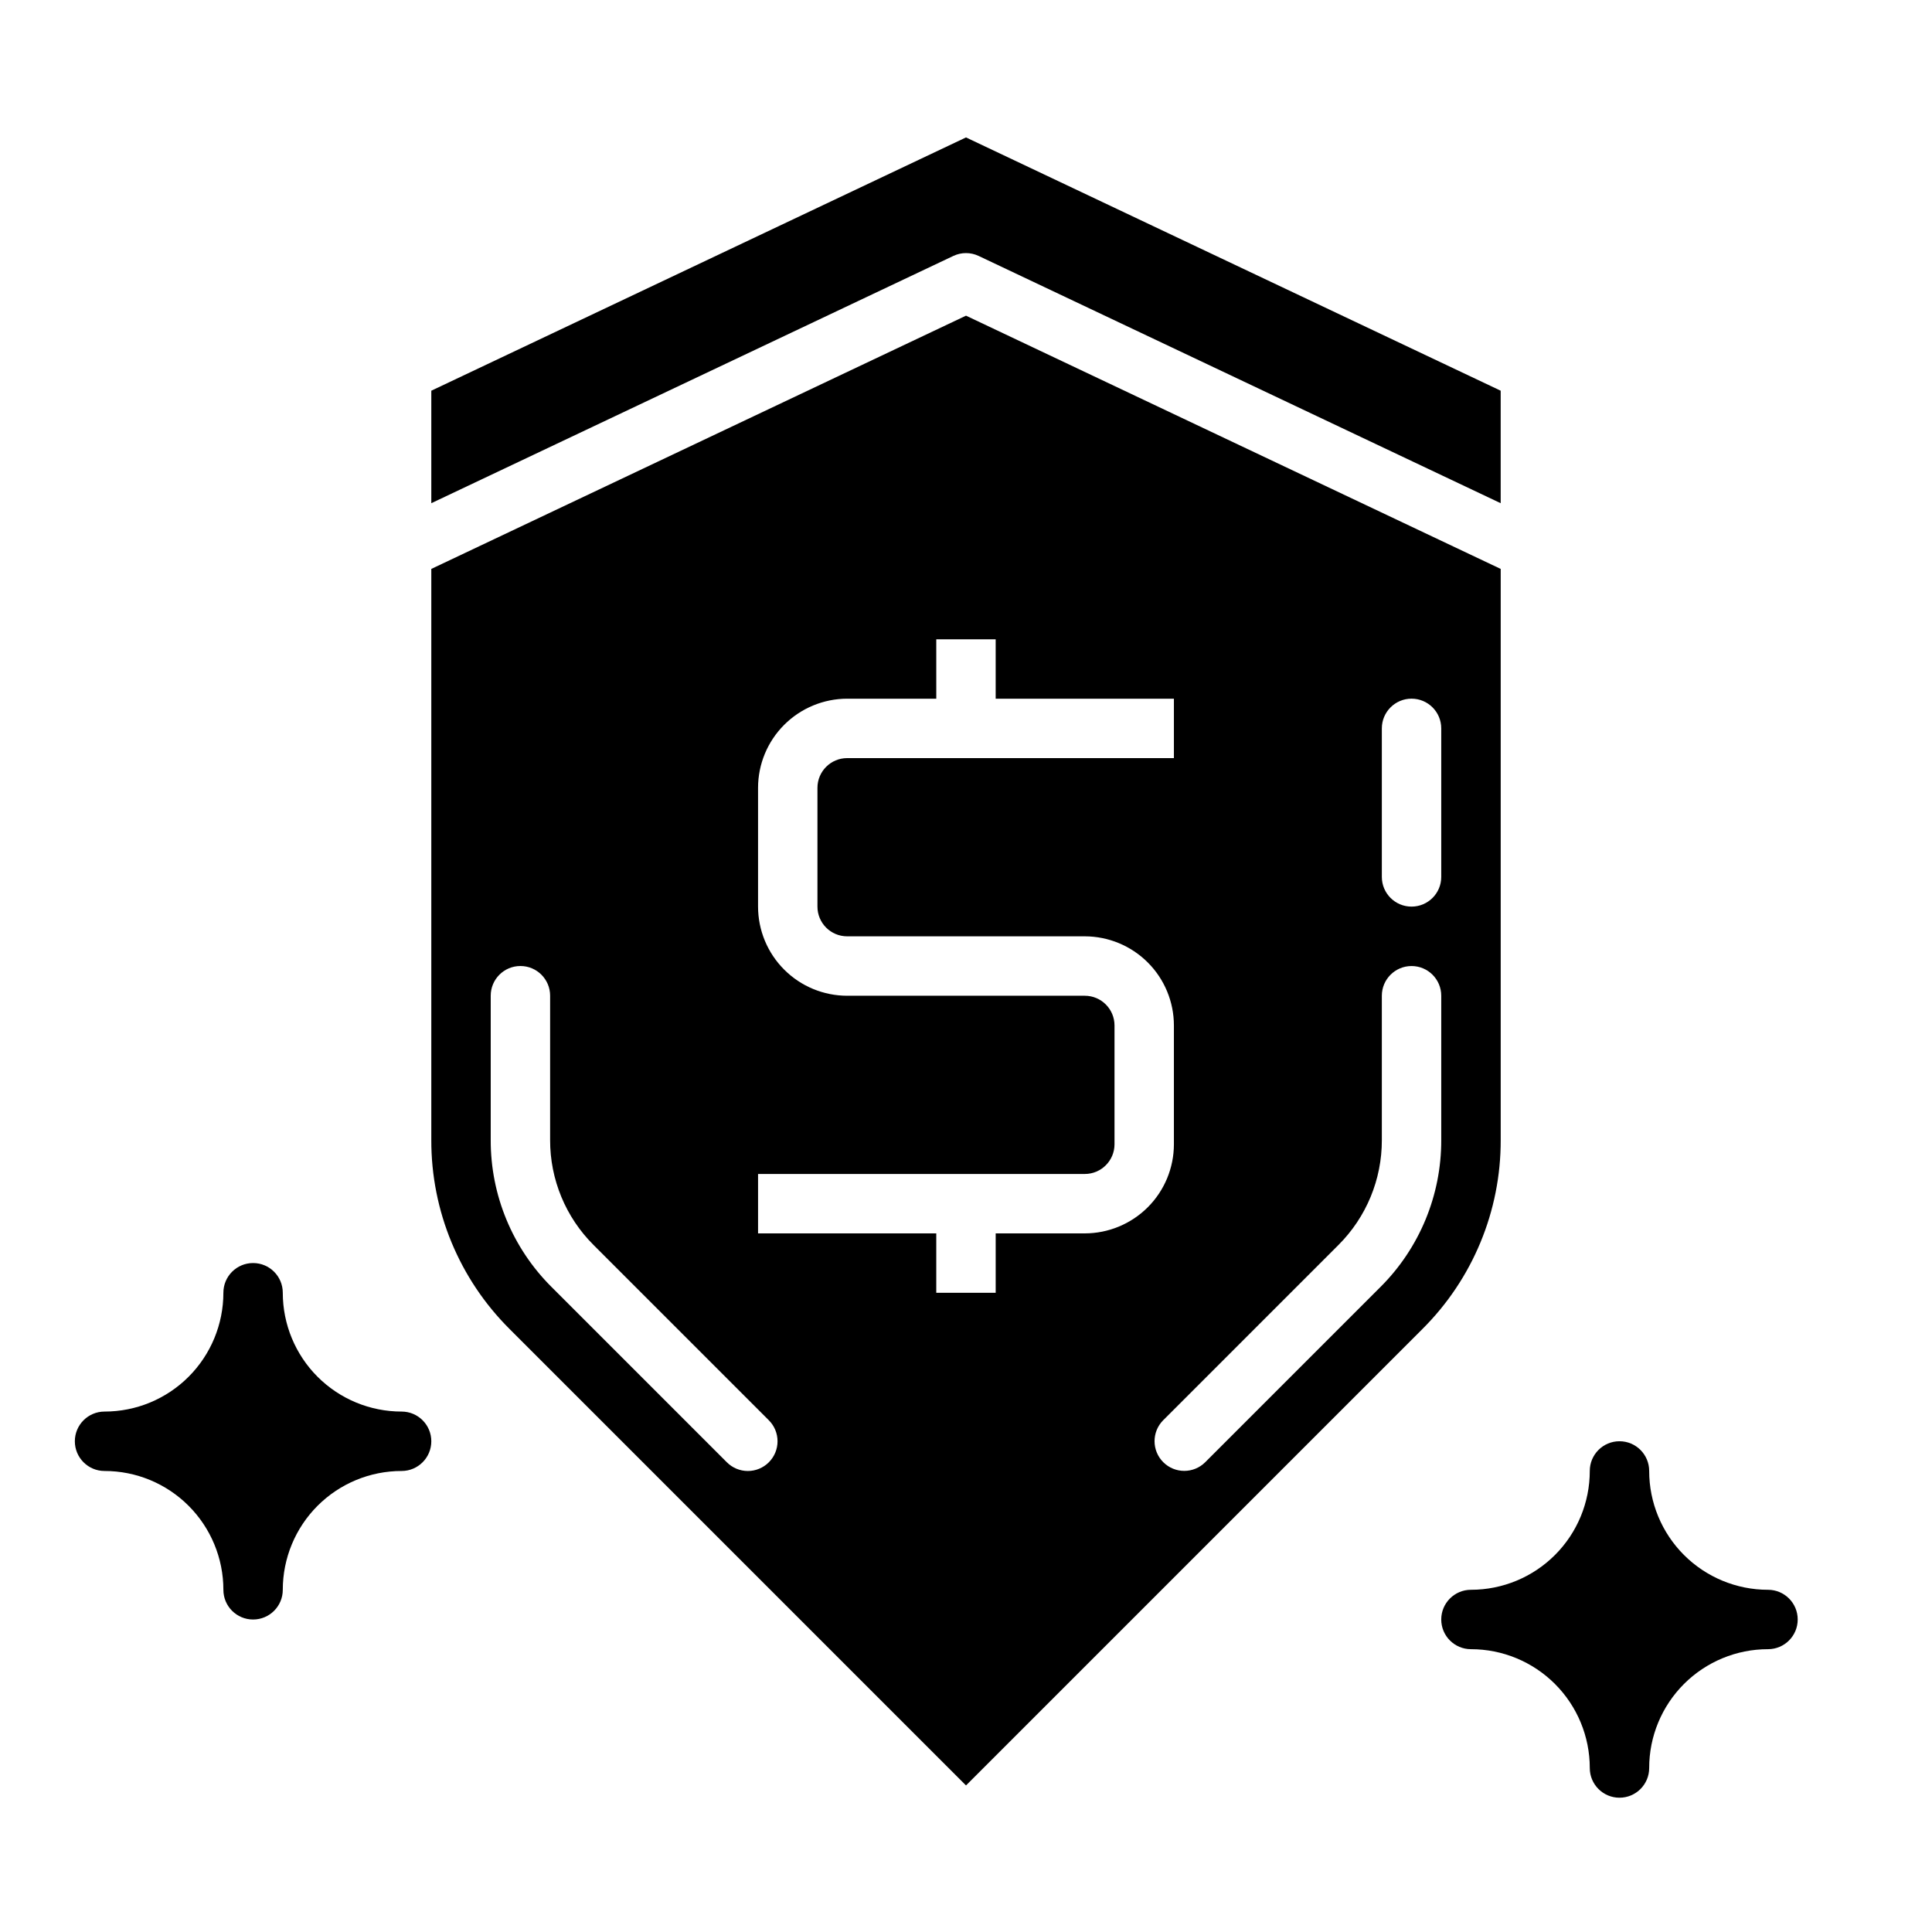
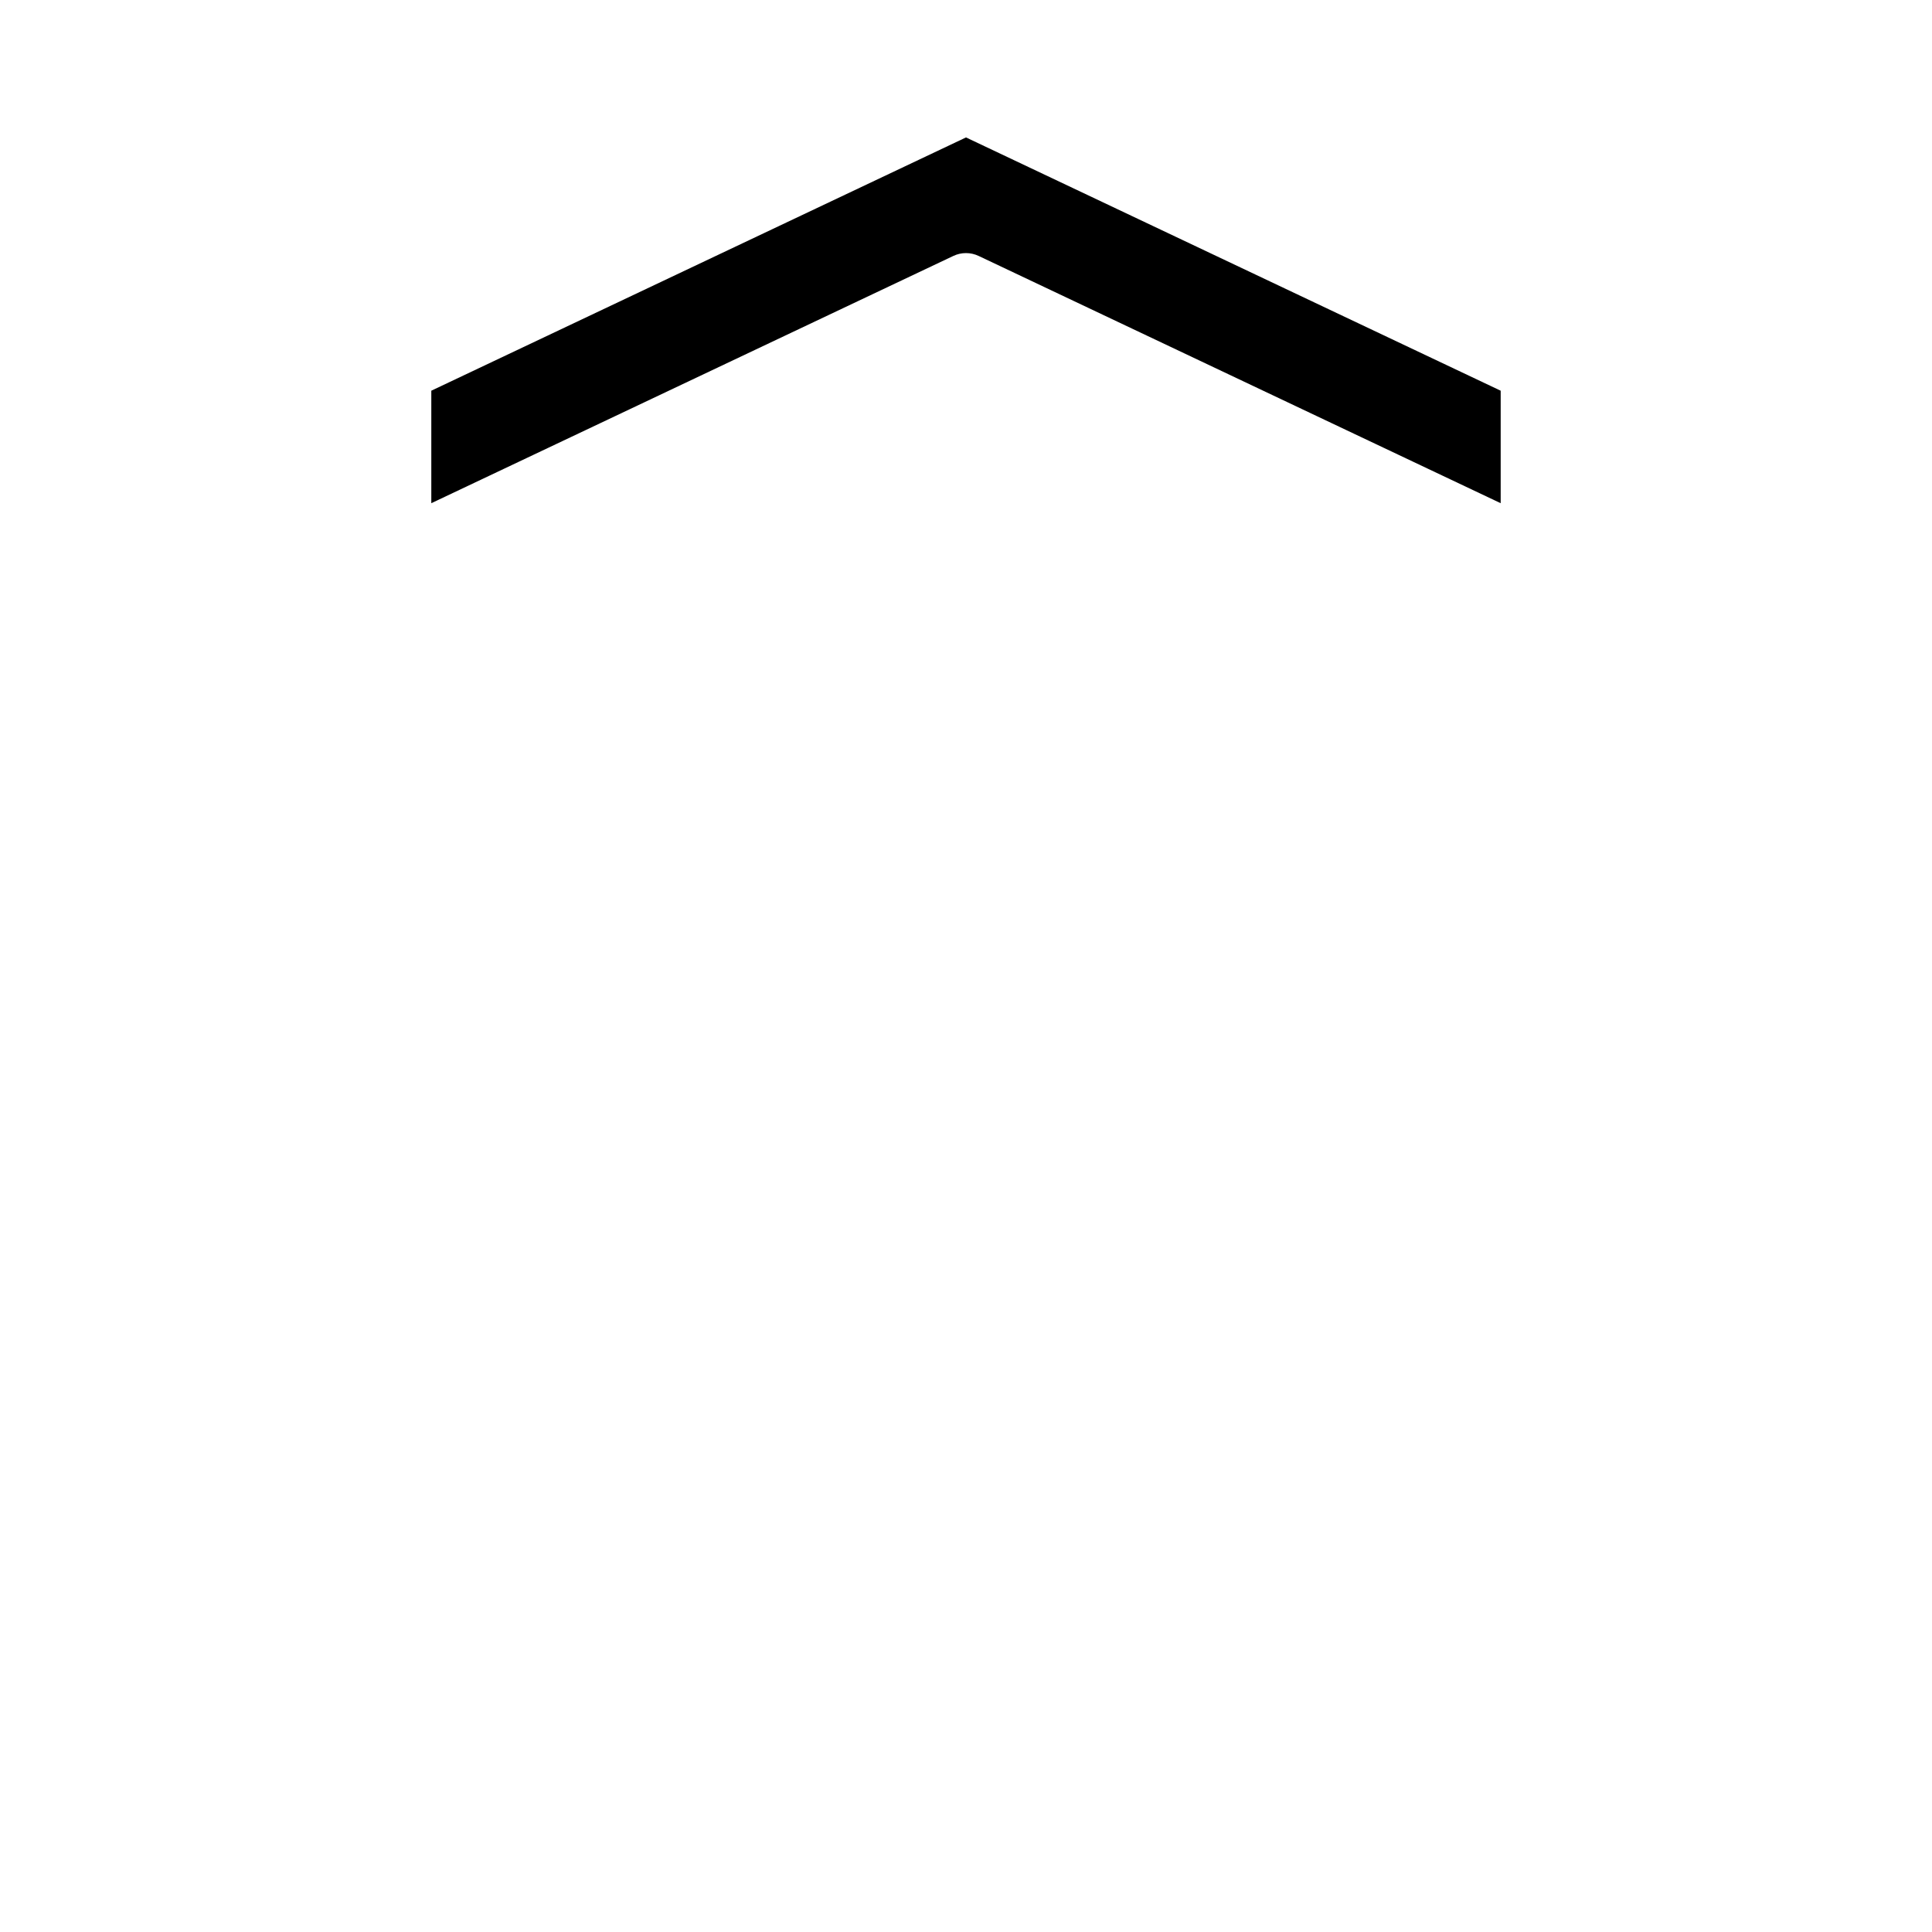
<svg xmlns="http://www.w3.org/2000/svg" fill="#000000" width="800px" height="800px" version="1.1" viewBox="144 144 512 512">
  <g>
-     <path d="m612.54 565.31c-8.352 0-16.363-3.316-22.27-9.223-5.902-5.906-9.219-13.914-9.219-22.266 0-4.348-3.523-7.875-7.871-7.875s-7.871 3.527-7.871 7.875c0 8.352-3.316 16.359-9.223 22.266s-13.914 9.223-22.266 9.223c-4.348 0-7.875 3.523-7.875 7.871s3.527 7.871 7.875 7.871c8.352-0.004 16.359 3.316 22.266 9.219 5.906 5.906 9.223 13.918 9.223 22.27 0 4.348 3.523 7.871 7.871 7.871s7.871-3.523 7.871-7.871c-0.004-8.352 3.316-16.363 9.219-22.27 5.906-5.902 13.918-9.223 22.27-9.219 4.348 0 7.871-3.523 7.871-7.871s-3.523-7.871-7.871-7.871z" />
-     <path d="m250.43 518.08c-8.352 0.004-16.363-3.312-22.27-9.219-5.902-5.906-9.219-13.918-9.219-22.27 0-4.348-3.523-7.871-7.871-7.871-4.348 0-7.871 3.523-7.871 7.871 0 8.352-3.316 16.363-9.223 22.27s-13.914 9.223-22.266 9.219c-4.348 0-7.875 3.523-7.875 7.871 0 4.348 3.527 7.875 7.875 7.875 8.352-0.004 16.359 3.312 22.266 9.219s9.223 13.918 9.223 22.27c0 4.348 3.523 7.871 7.871 7.871 4.348 0 7.871-3.523 7.871-7.871 0-8.352 3.316-16.363 9.219-22.27 5.906-5.906 13.918-9.223 22.27-9.219 4.348 0 7.871-3.527 7.871-7.875 0-4.348-3.523-7.871-7.871-7.871z" />
    <path d="m400 180.42-141.7 67.121v29.812l138.33-65.52c2.129-1.016 4.602-1.016 6.734 0l138.33 65.52v-29.812z" />
-     <path d="m258.3 294.77v151.34c-0.047 18.801 7.422 36.84 20.75 50.098l120.95 120.95 120.95-120.95c13.328-13.258 20.801-31.297 20.75-50.098v-151.34l-141.7-67.113zm89.453 236.75c-1.477 1.477-3.477 2.309-5.566 2.309-2.086 0-4.09-0.832-5.566-2.309l-46.438-46.438c-10.367-10.316-16.176-24.348-16.137-38.969v-38.238c0-4.348 3.523-7.871 7.871-7.871 4.348 0 7.871 3.523 7.871 7.871v38.238c-0.027 10.445 4.121 20.469 11.523 27.836l46.441 46.441c1.477 1.473 2.305 3.477 2.305 5.562 0 2.09-0.828 4.09-2.305 5.566zm162.45-194.49c0-4.348 3.523-7.875 7.871-7.875s7.871 3.527 7.871 7.875v39.359c0 4.348-3.523 7.871-7.871 7.871s-7.871-3.523-7.871-7.871zm0 109.09v-38.238c0-4.348 3.523-7.871 7.871-7.871s7.871 3.523 7.871 7.871v38.238c0.039 14.621-5.769 28.652-16.133 38.969l-46.441 46.438c-3.078 3.043-8.035 3.027-11.098-0.035-3.059-3.059-3.074-8.016-0.035-11.094l46.441-46.441c7.402-7.367 11.551-17.391 11.523-27.836zm-55.105-116.96v15.742l-86.59 0.004c-4.348 0.004-7.871 3.527-7.875 7.871v31.488c0.004 4.348 3.527 7.871 7.875 7.871h62.977c6.258 0.008 12.262 2.5 16.691 6.926 4.426 4.426 6.918 10.43 6.922 16.691v31.488c-0.004 6.262-2.496 12.266-6.922 16.691-4.43 4.426-10.434 6.918-16.691 6.926h-23.617v15.742h-15.746v-15.742h-47.23v-15.746h86.594c4.344 0 7.867-3.523 7.871-7.871v-31.488c-0.004-4.348-3.527-7.867-7.871-7.871h-62.977c-6.262-0.008-12.266-2.496-16.691-6.926-4.43-4.426-6.918-10.43-6.926-16.691v-31.488c0.008-6.262 2.496-12.262 6.926-16.691 4.426-4.426 10.43-6.918 16.691-6.926h23.617l-0.004-15.742h15.742v15.742z" />
  </g>
</svg>